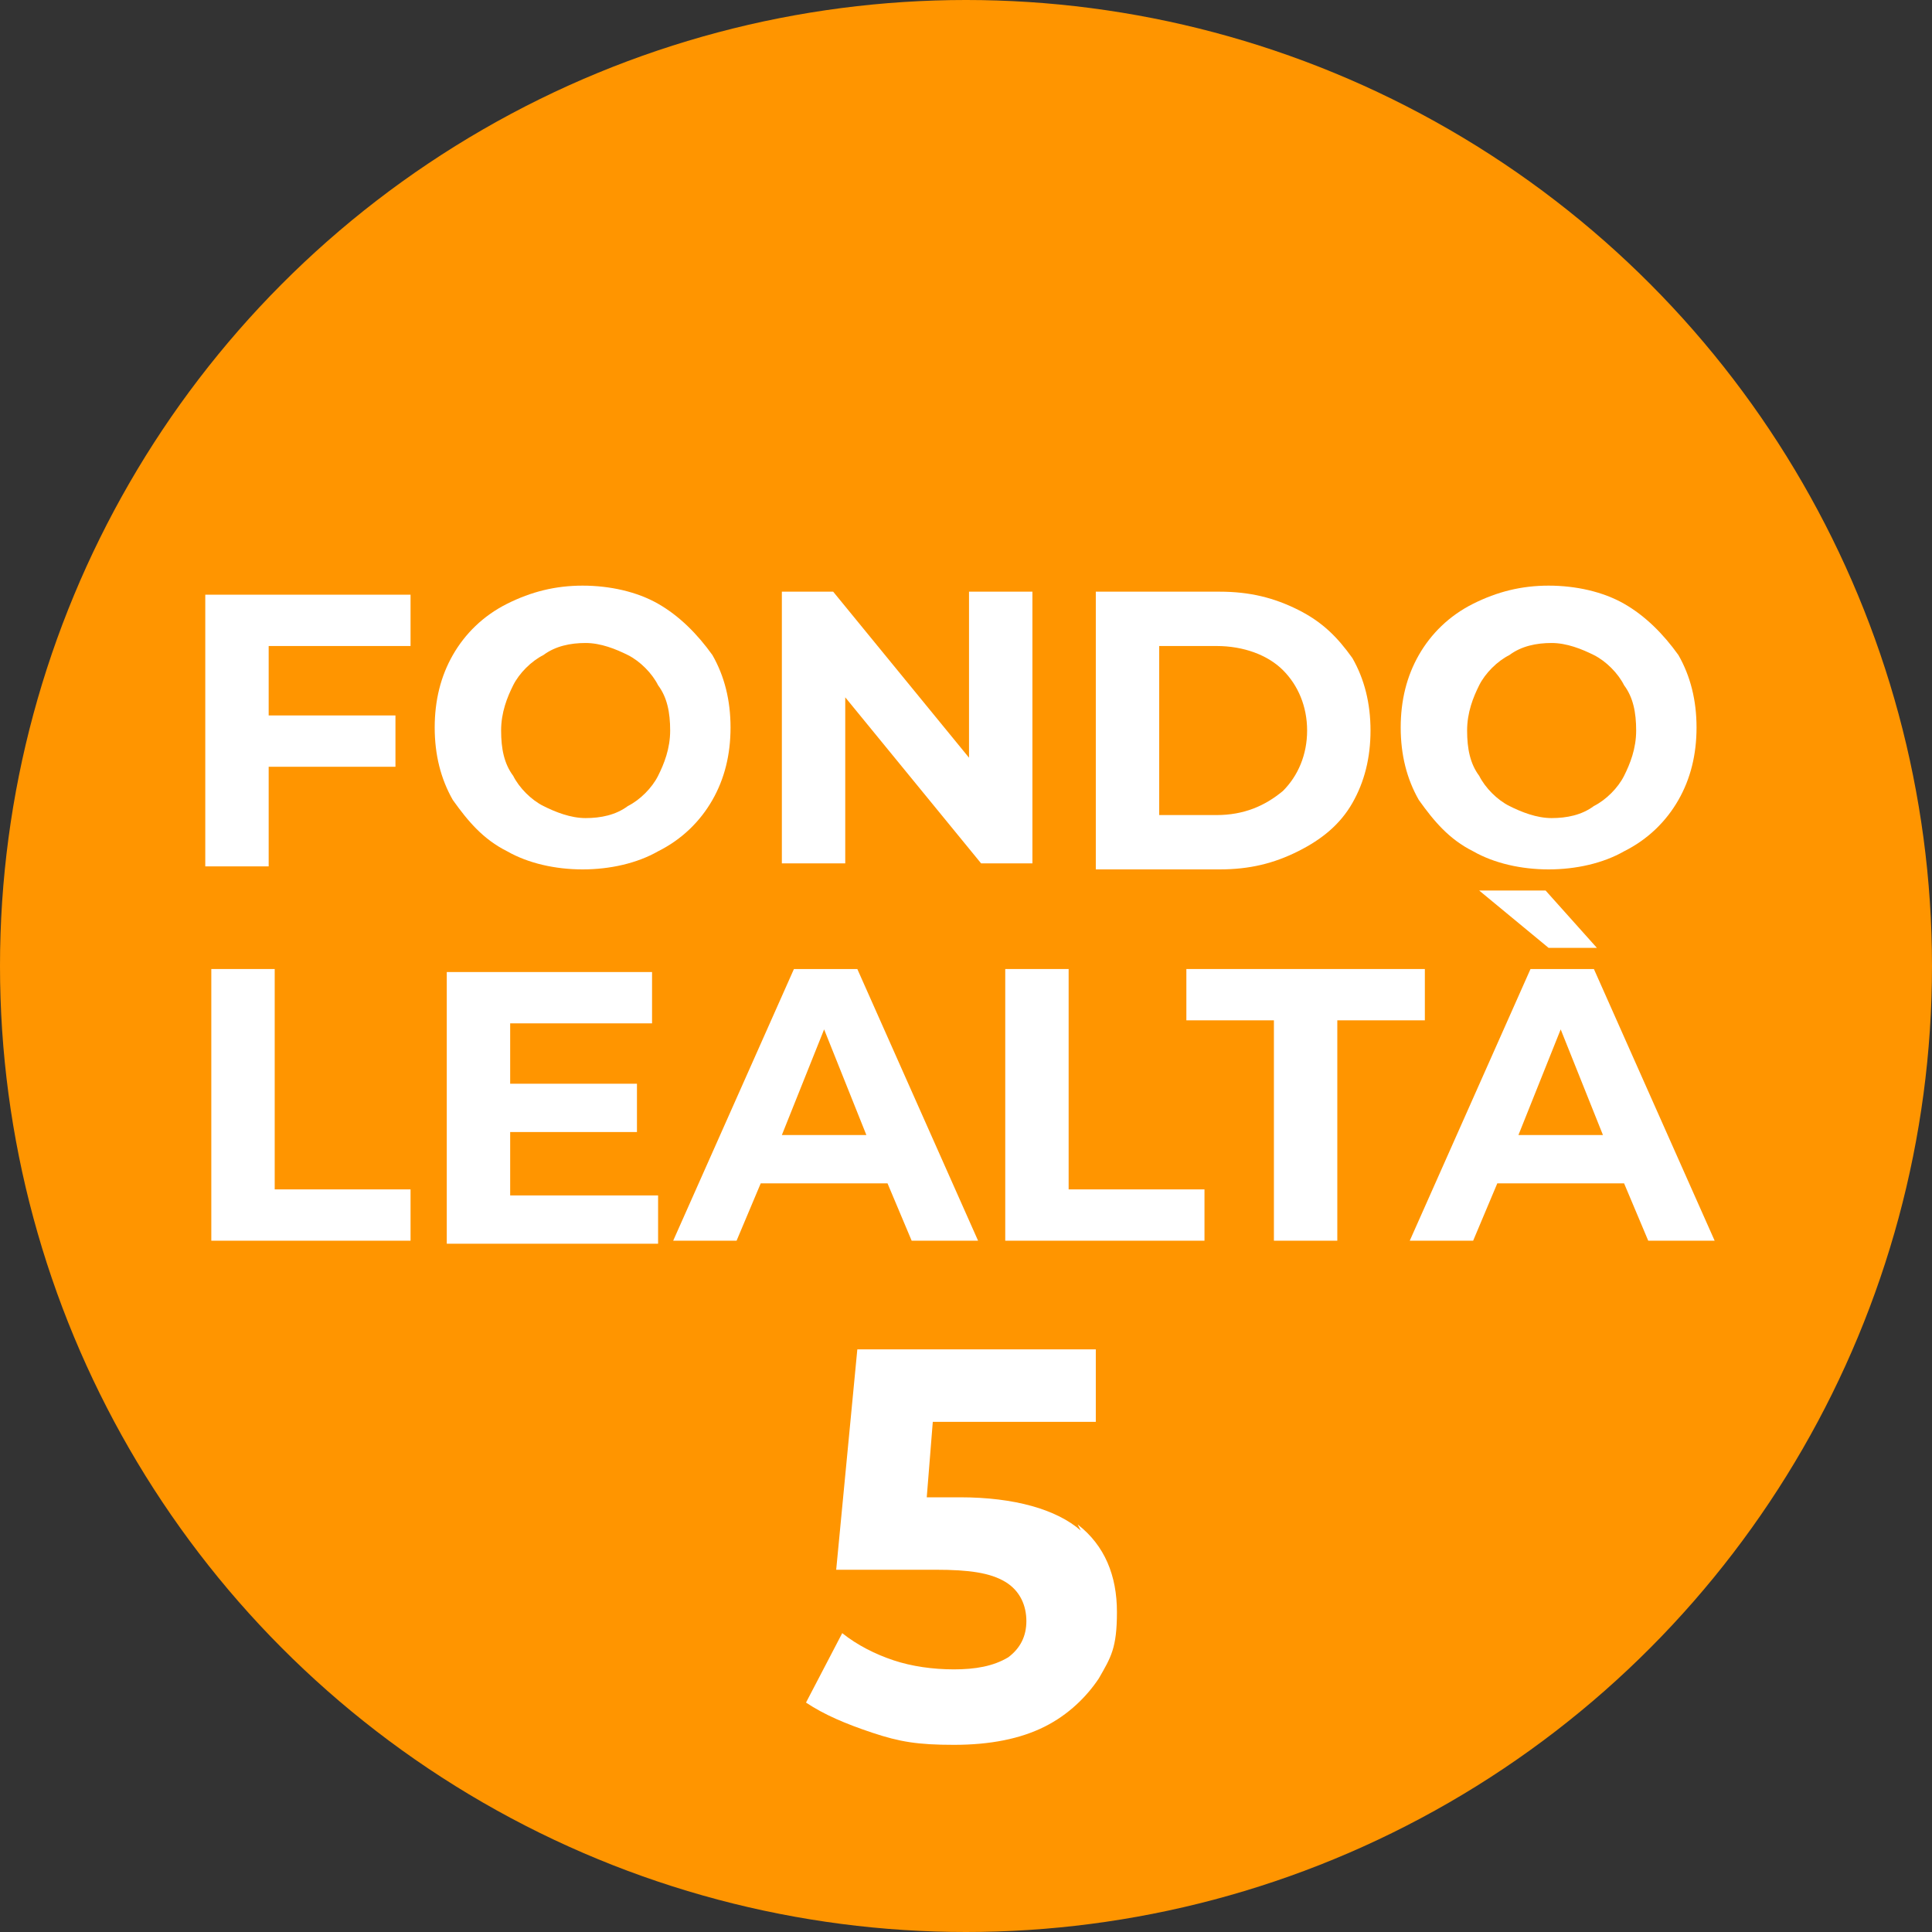
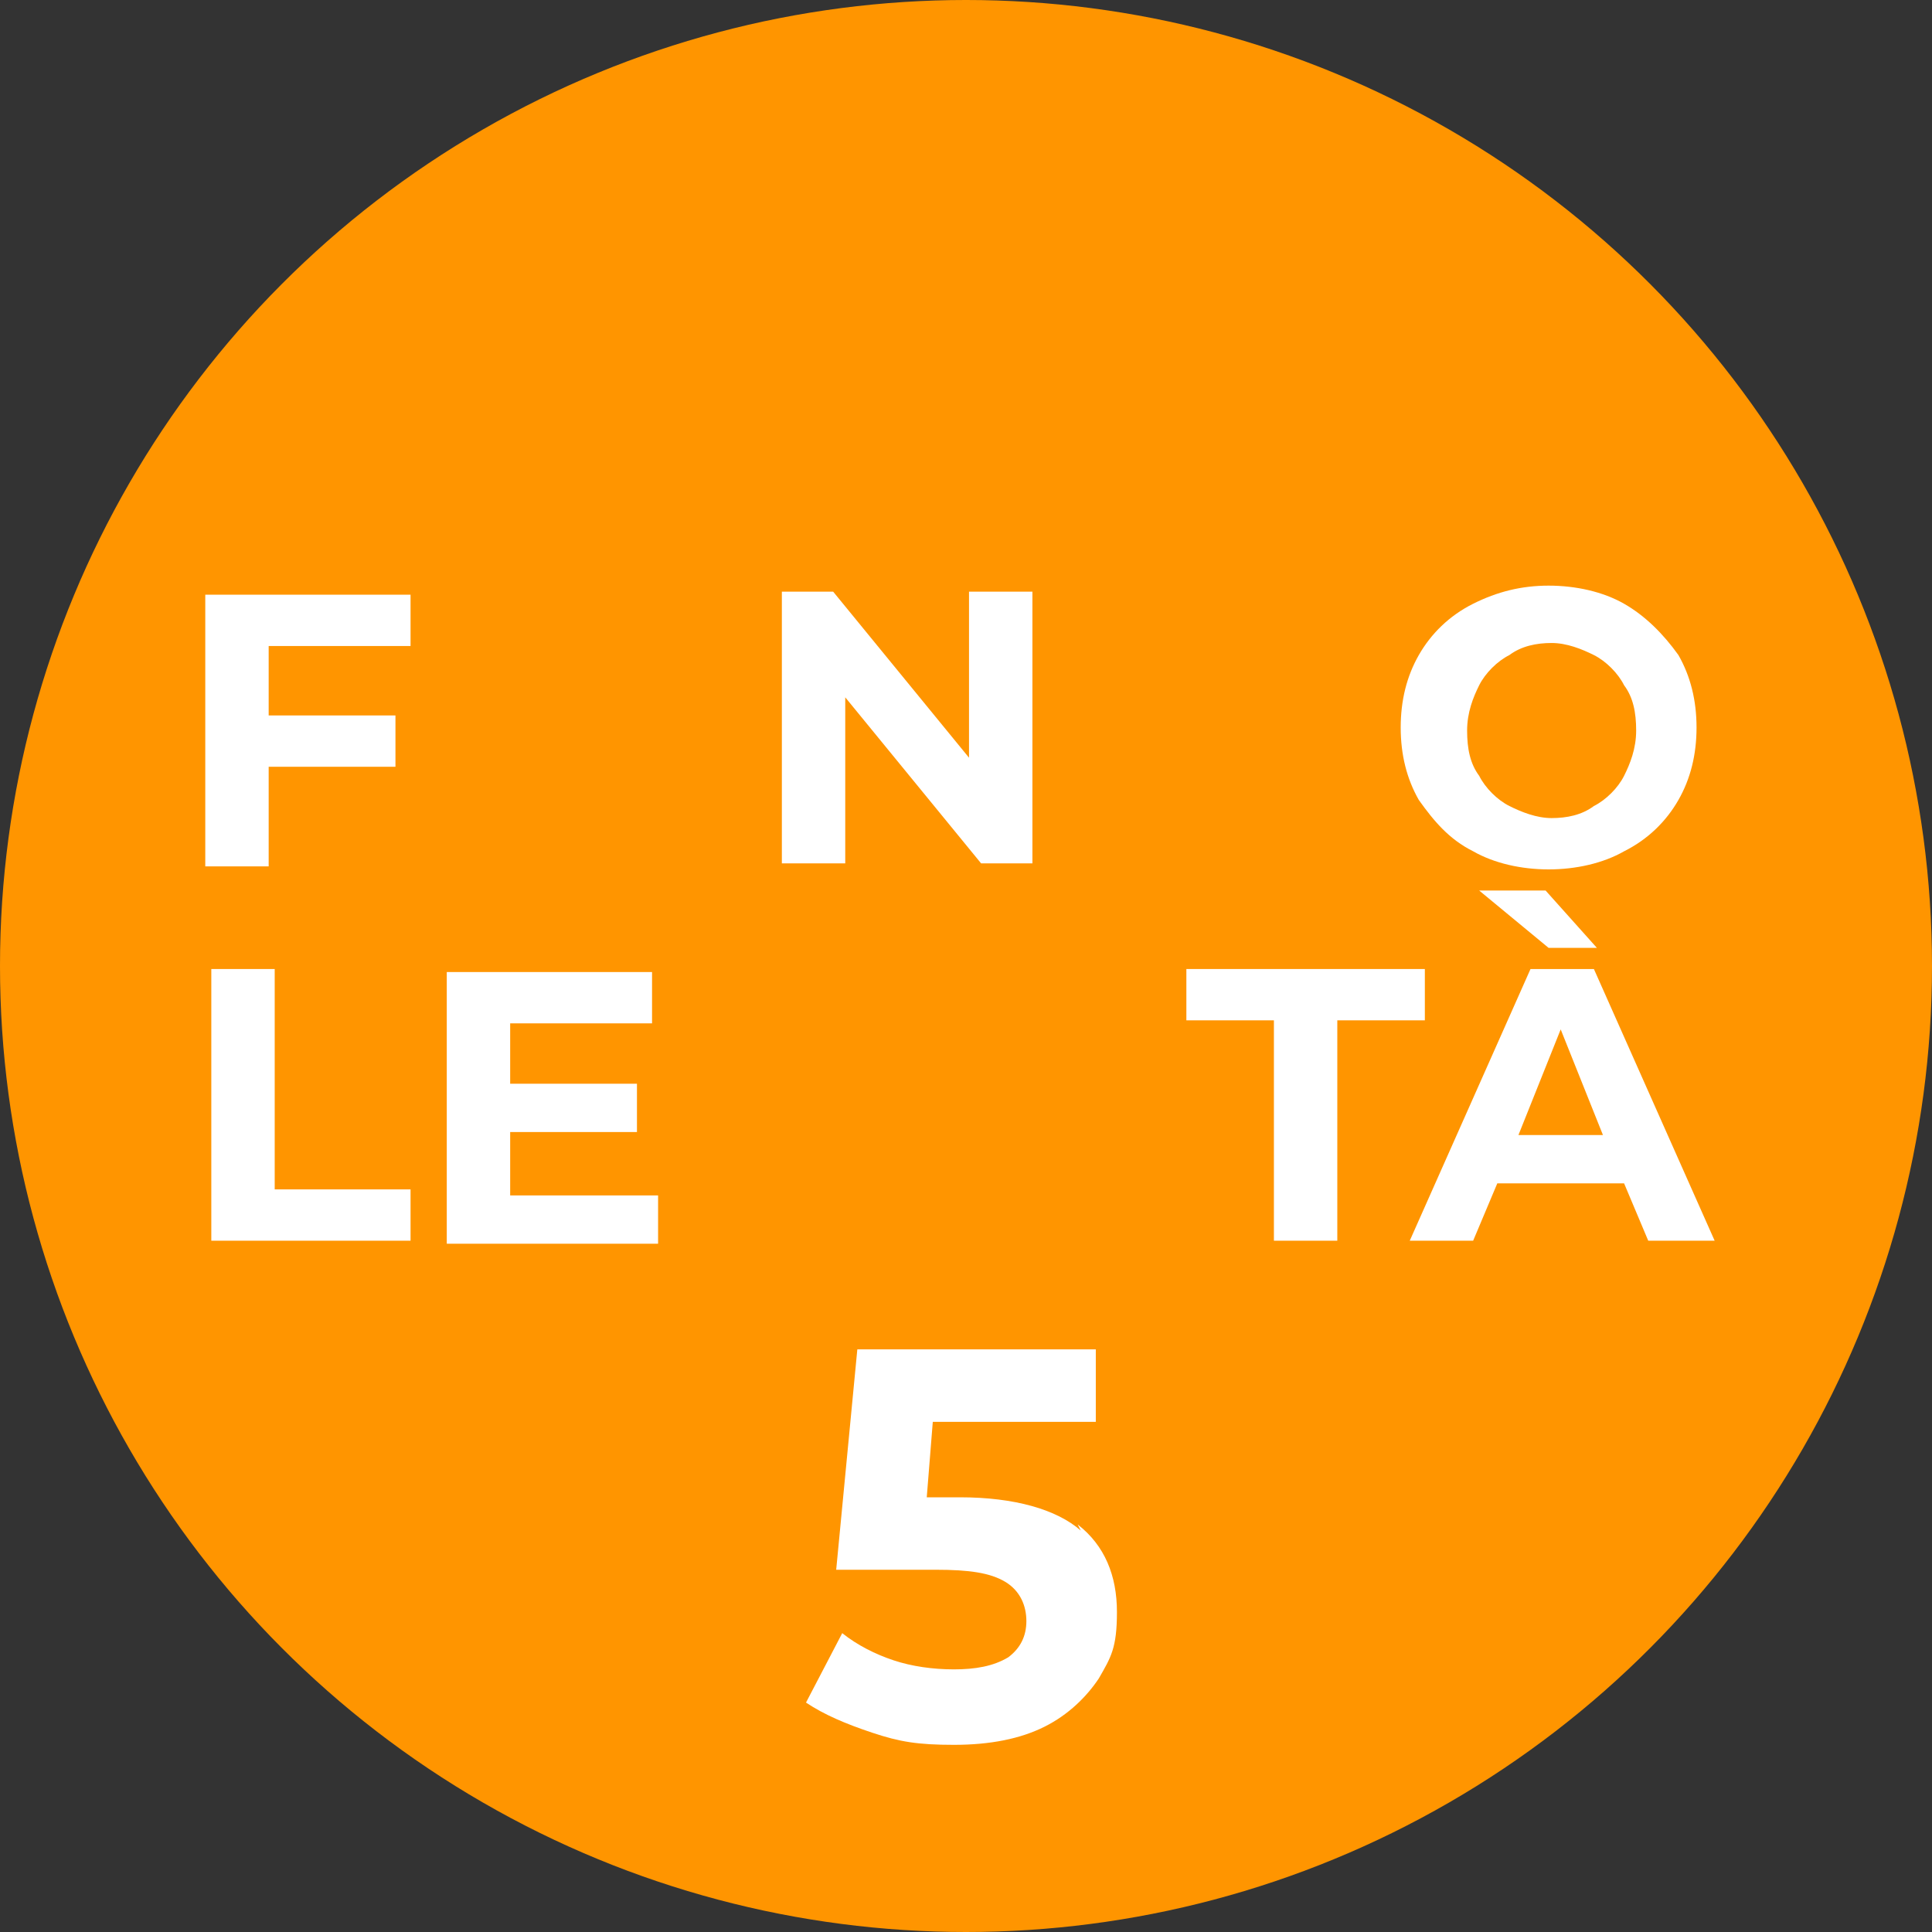
<svg xmlns="http://www.w3.org/2000/svg" id="Livello_1" viewBox="0 0 64 64">
  <rect x="0" y="0" width="64" height="64" fill="#333333" stroke="none" />
  <defs>
    <style>      .st0 {        fill: #ff9500;      }      .st1 {        fill: #fff;      }    </style>
  </defs>
  <circle class="st0" cx="32" cy="32" r="32" />
  <g>
    <path class="st1" d="M8.9,21.3v2.4h4.2v1.7h-4.2v3.3h-2.1v-9h6.8v1.7h-4.7Z" />
-     <path class="st1" d="M16.8,28.2c-.8-.4-1.3-1-1.8-1.7-.4-.7-.6-1.5-.6-2.4s.2-1.7.6-2.4c.4-.7,1-1.3,1.8-1.7.8-.4,1.6-.6,2.5-.6s1.8.2,2.5.6c.7.4,1.3,1,1.8,1.7.4.7.6,1.5.6,2.4s-.2,1.7-.6,2.4c-.4.7-1,1.3-1.8,1.7-.7.4-1.6.6-2.5.6s-1.8-.2-2.5-.6ZM20.8,26.7c.4-.2.8-.6,1-1,.2-.4.4-.9.4-1.5s-.1-1.1-.4-1.5c-.2-.4-.6-.8-1-1-.4-.2-.9-.4-1.4-.4s-1,.1-1.4.4c-.4.2-.8.6-1,1-.2.4-.4.9-.4,1.5s.1,1.1.4,1.5c.2.4.6.8,1,1,.4.2.9.4,1.4.4s1-.1,1.4-.4Z" />
    <path class="st1" d="M34.2,19.6v9h-1.7l-4.5-5.5v5.5h-2.1v-9h1.7l4.5,5.5v-5.5h2.1Z" />
-     <path class="st1" d="M36.3,19.6h4.1c1,0,1.8.2,2.6.6s1.3.9,1.8,1.6c.4.7.6,1.5.6,2.4s-.2,1.7-.6,2.4c-.4.7-1,1.2-1.8,1.6-.8.4-1.6.6-2.6.6h-4.1v-9ZM40.3,27c.9,0,1.6-.3,2.2-.8.5-.5.8-1.2.8-2s-.3-1.5-.8-2c-.5-.5-1.3-.8-2.2-.8h-1.9v5.6h1.9Z" />
    <path class="st1" d="M48.8,28.2c-.8-.4-1.3-1-1.8-1.7-.4-.7-.6-1.5-.6-2.4s.2-1.7.6-2.4c.4-.7,1-1.3,1.8-1.7.8-.4,1.6-.6,2.5-.6s1.8.2,2.5.6c.7.4,1.3,1,1.8,1.7.4.7.6,1.5.6,2.4s-.2,1.7-.6,2.4c-.4.7-1,1.3-1.8,1.7-.7.4-1.6.6-2.5.6s-1.8-.2-2.5-.6ZM52.8,26.7c.4-.2.8-.6,1-1,.2-.4.4-.9.4-1.5s-.1-1.1-.4-1.5c-.2-.4-.6-.8-1-1-.4-.2-.9-.4-1.4-.4s-1,.1-1.4.4c-.4.2-.8.6-1,1-.2.4-.4.9-.4,1.5s.1,1.1.4,1.5c.2.4.6.8,1,1,.4.2.9.4,1.4.4s1-.1,1.4-.4Z" />
    <path class="st1" d="M7,32.1h2.1v7.3h4.5v1.7h-6.6v-9Z" />
    <path class="st1" d="M21.8,39.5v1.7h-7v-9h6.8v1.7h-4.7v2h4.2v1.6h-4.2v2.1h4.9Z" />
-     <path class="st1" d="M29.4,39.2h-4.2l-.8,1.9h-2.1l4-9h2.1l4,9h-2.2l-.8-1.9ZM28.7,37.6l-1.4-3.5-1.4,3.5h2.9Z" />
-     <path class="st1" d="M33.3,32.1h2.1v7.3h4.5v1.7h-6.6v-9Z" />
    <path class="st1" d="M42.2,33.8h-2.9v-1.7h7.9v1.7h-2.9v7.3h-2.1v-7.3Z" />
    <path class="st1" d="M53.8,39.2h-4.2l-.8,1.9h-2.1l4-9h2.1l4,9h-2.2l-.8-1.9ZM49,29.5h2.2l1.7,1.9h-1.6l-2.3-1.9ZM53.1,37.6l-1.4-3.5-1.4,3.5h2.9Z" />
  </g>
  <path class="st1" d="M35.7,50.5c.9.7,1.3,1.7,1.3,2.9s-.2,1.5-.6,2.2c-.4.6-1,1.2-1.8,1.6-.8.4-1.8.6-3,.6s-1.8-.1-2.7-.4-1.6-.6-2.2-1l1.2-2.3c.5.4,1.1.7,1.7.9.6.2,1.3.3,2,.3s1.3-.1,1.8-.4c.4-.3.6-.7.6-1.2s-.2-1-.7-1.3c-.5-.3-1.2-.4-2.3-.4h-3.3l.7-7.3h7.9v2.4h-5.4l-.2,2.5h1.1c1.8,0,3.2.4,4,1.1Z" />
</svg>